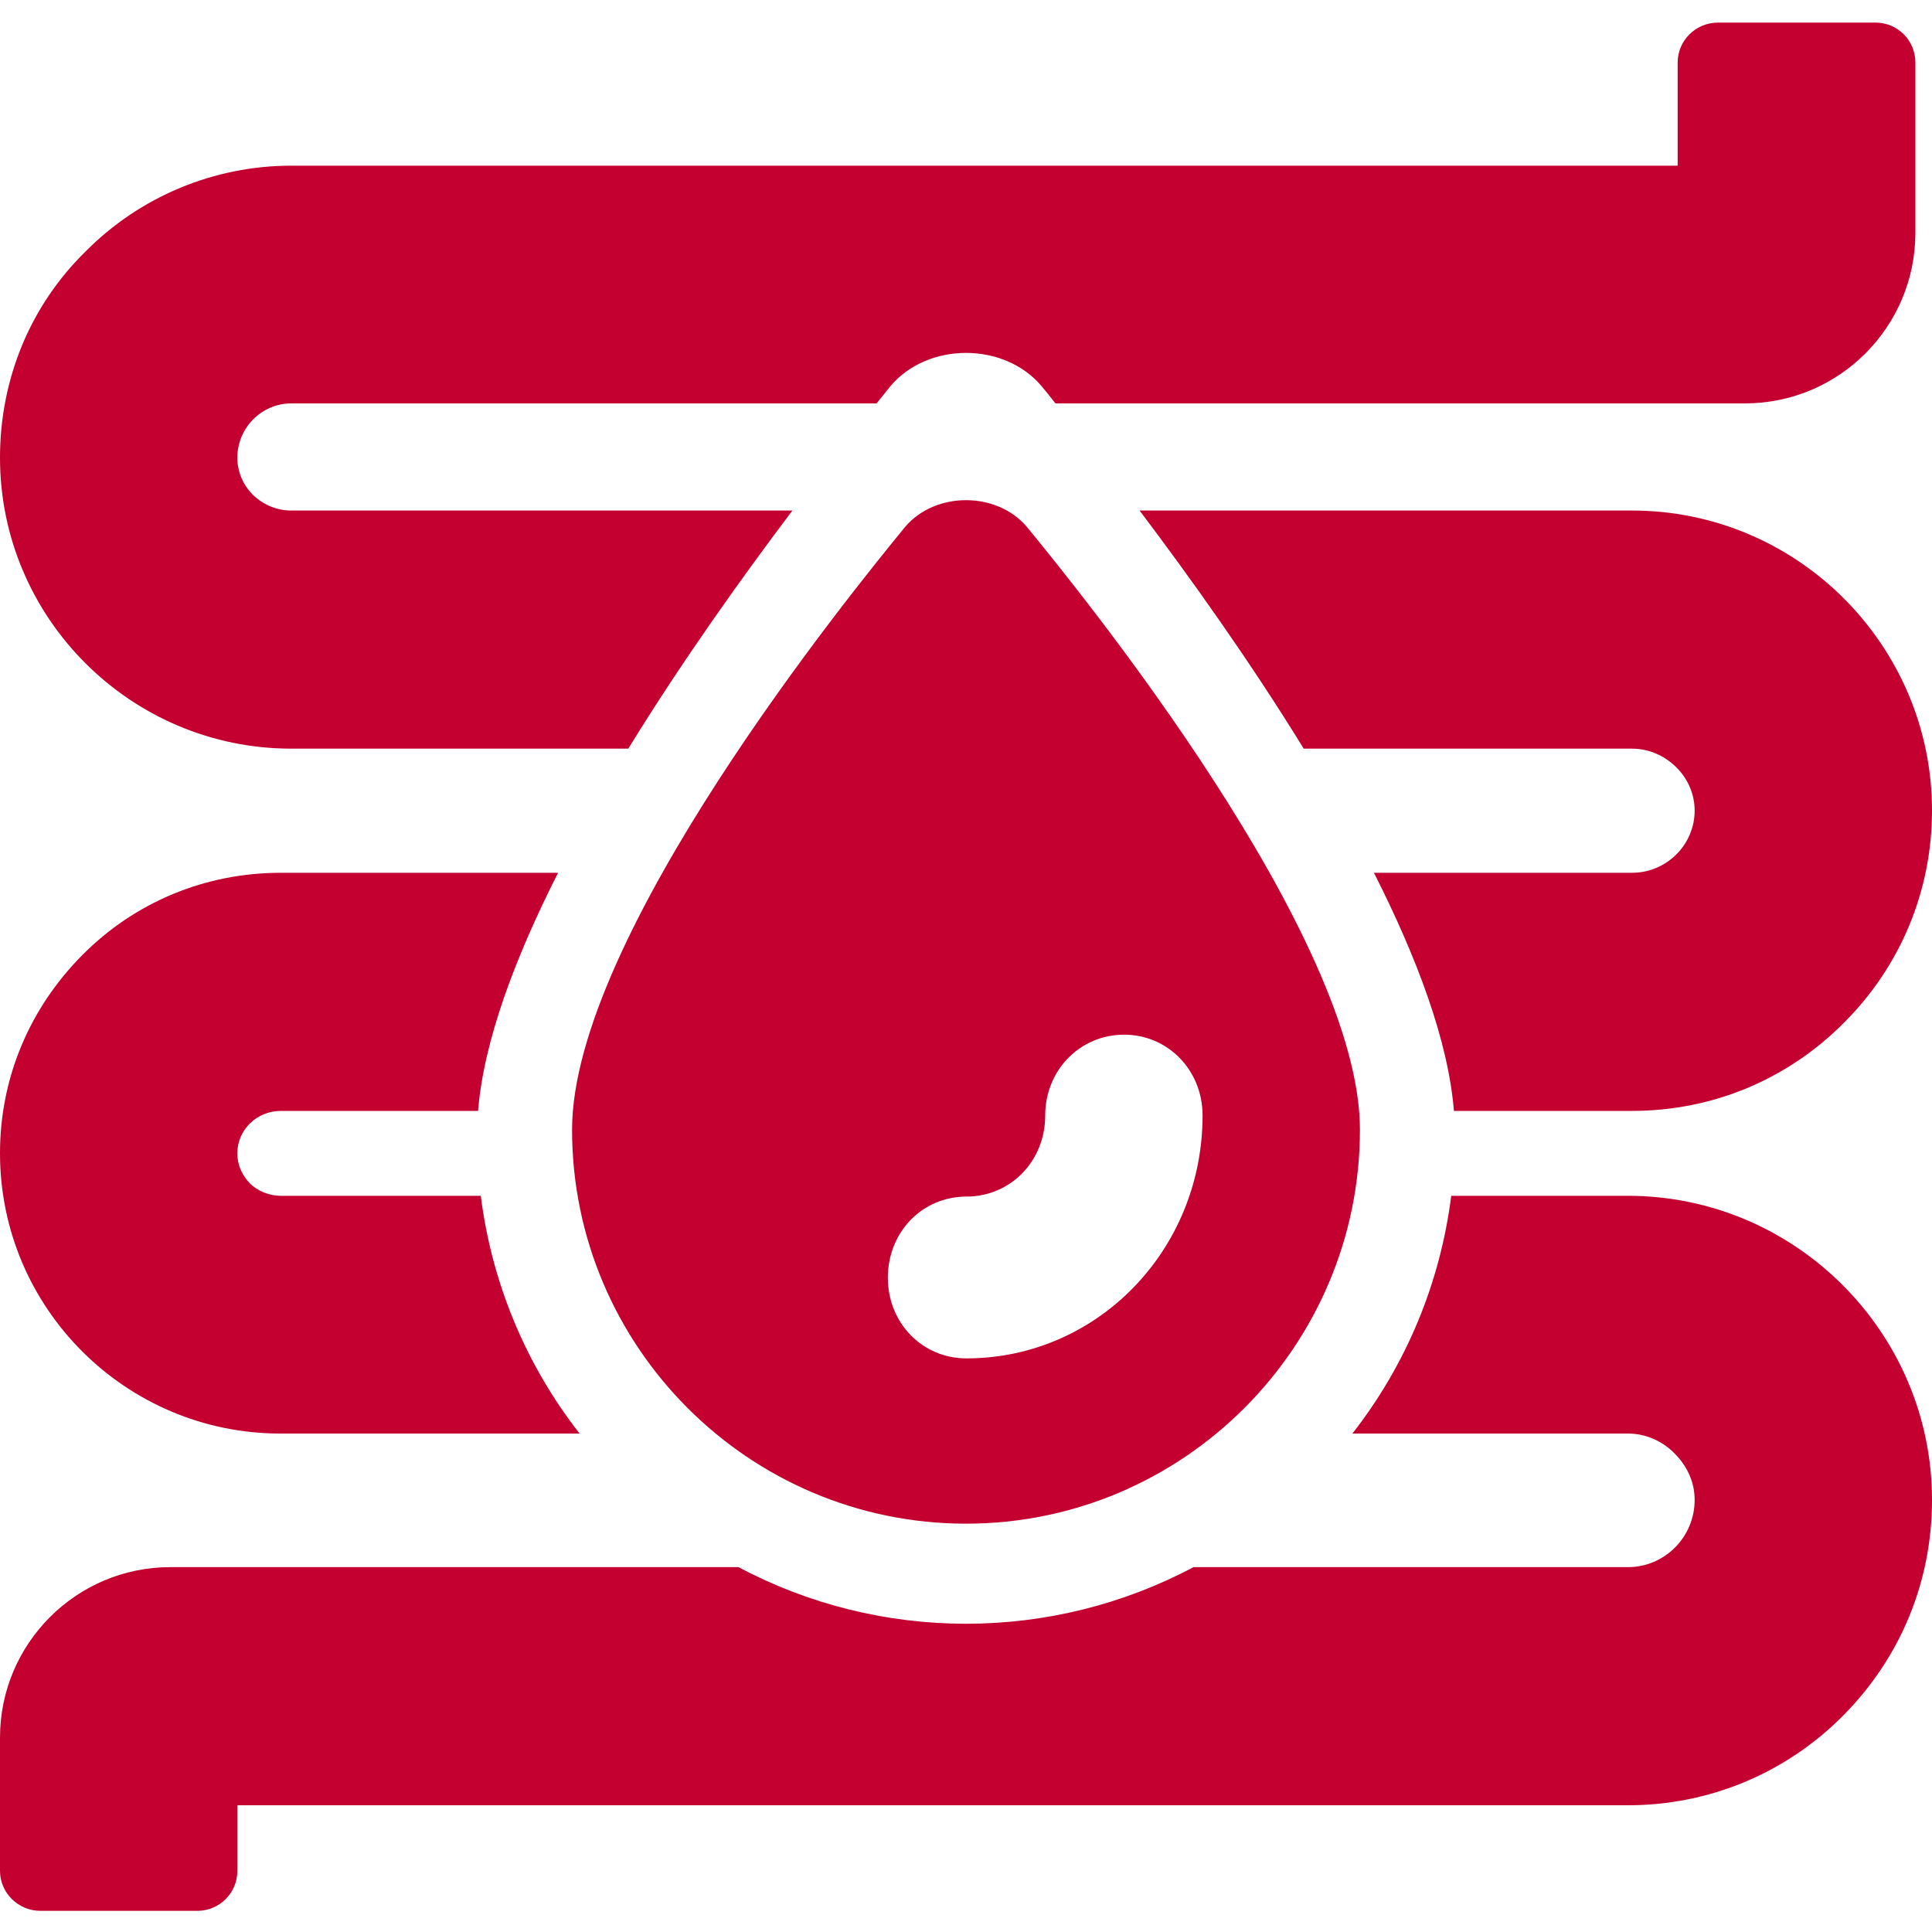
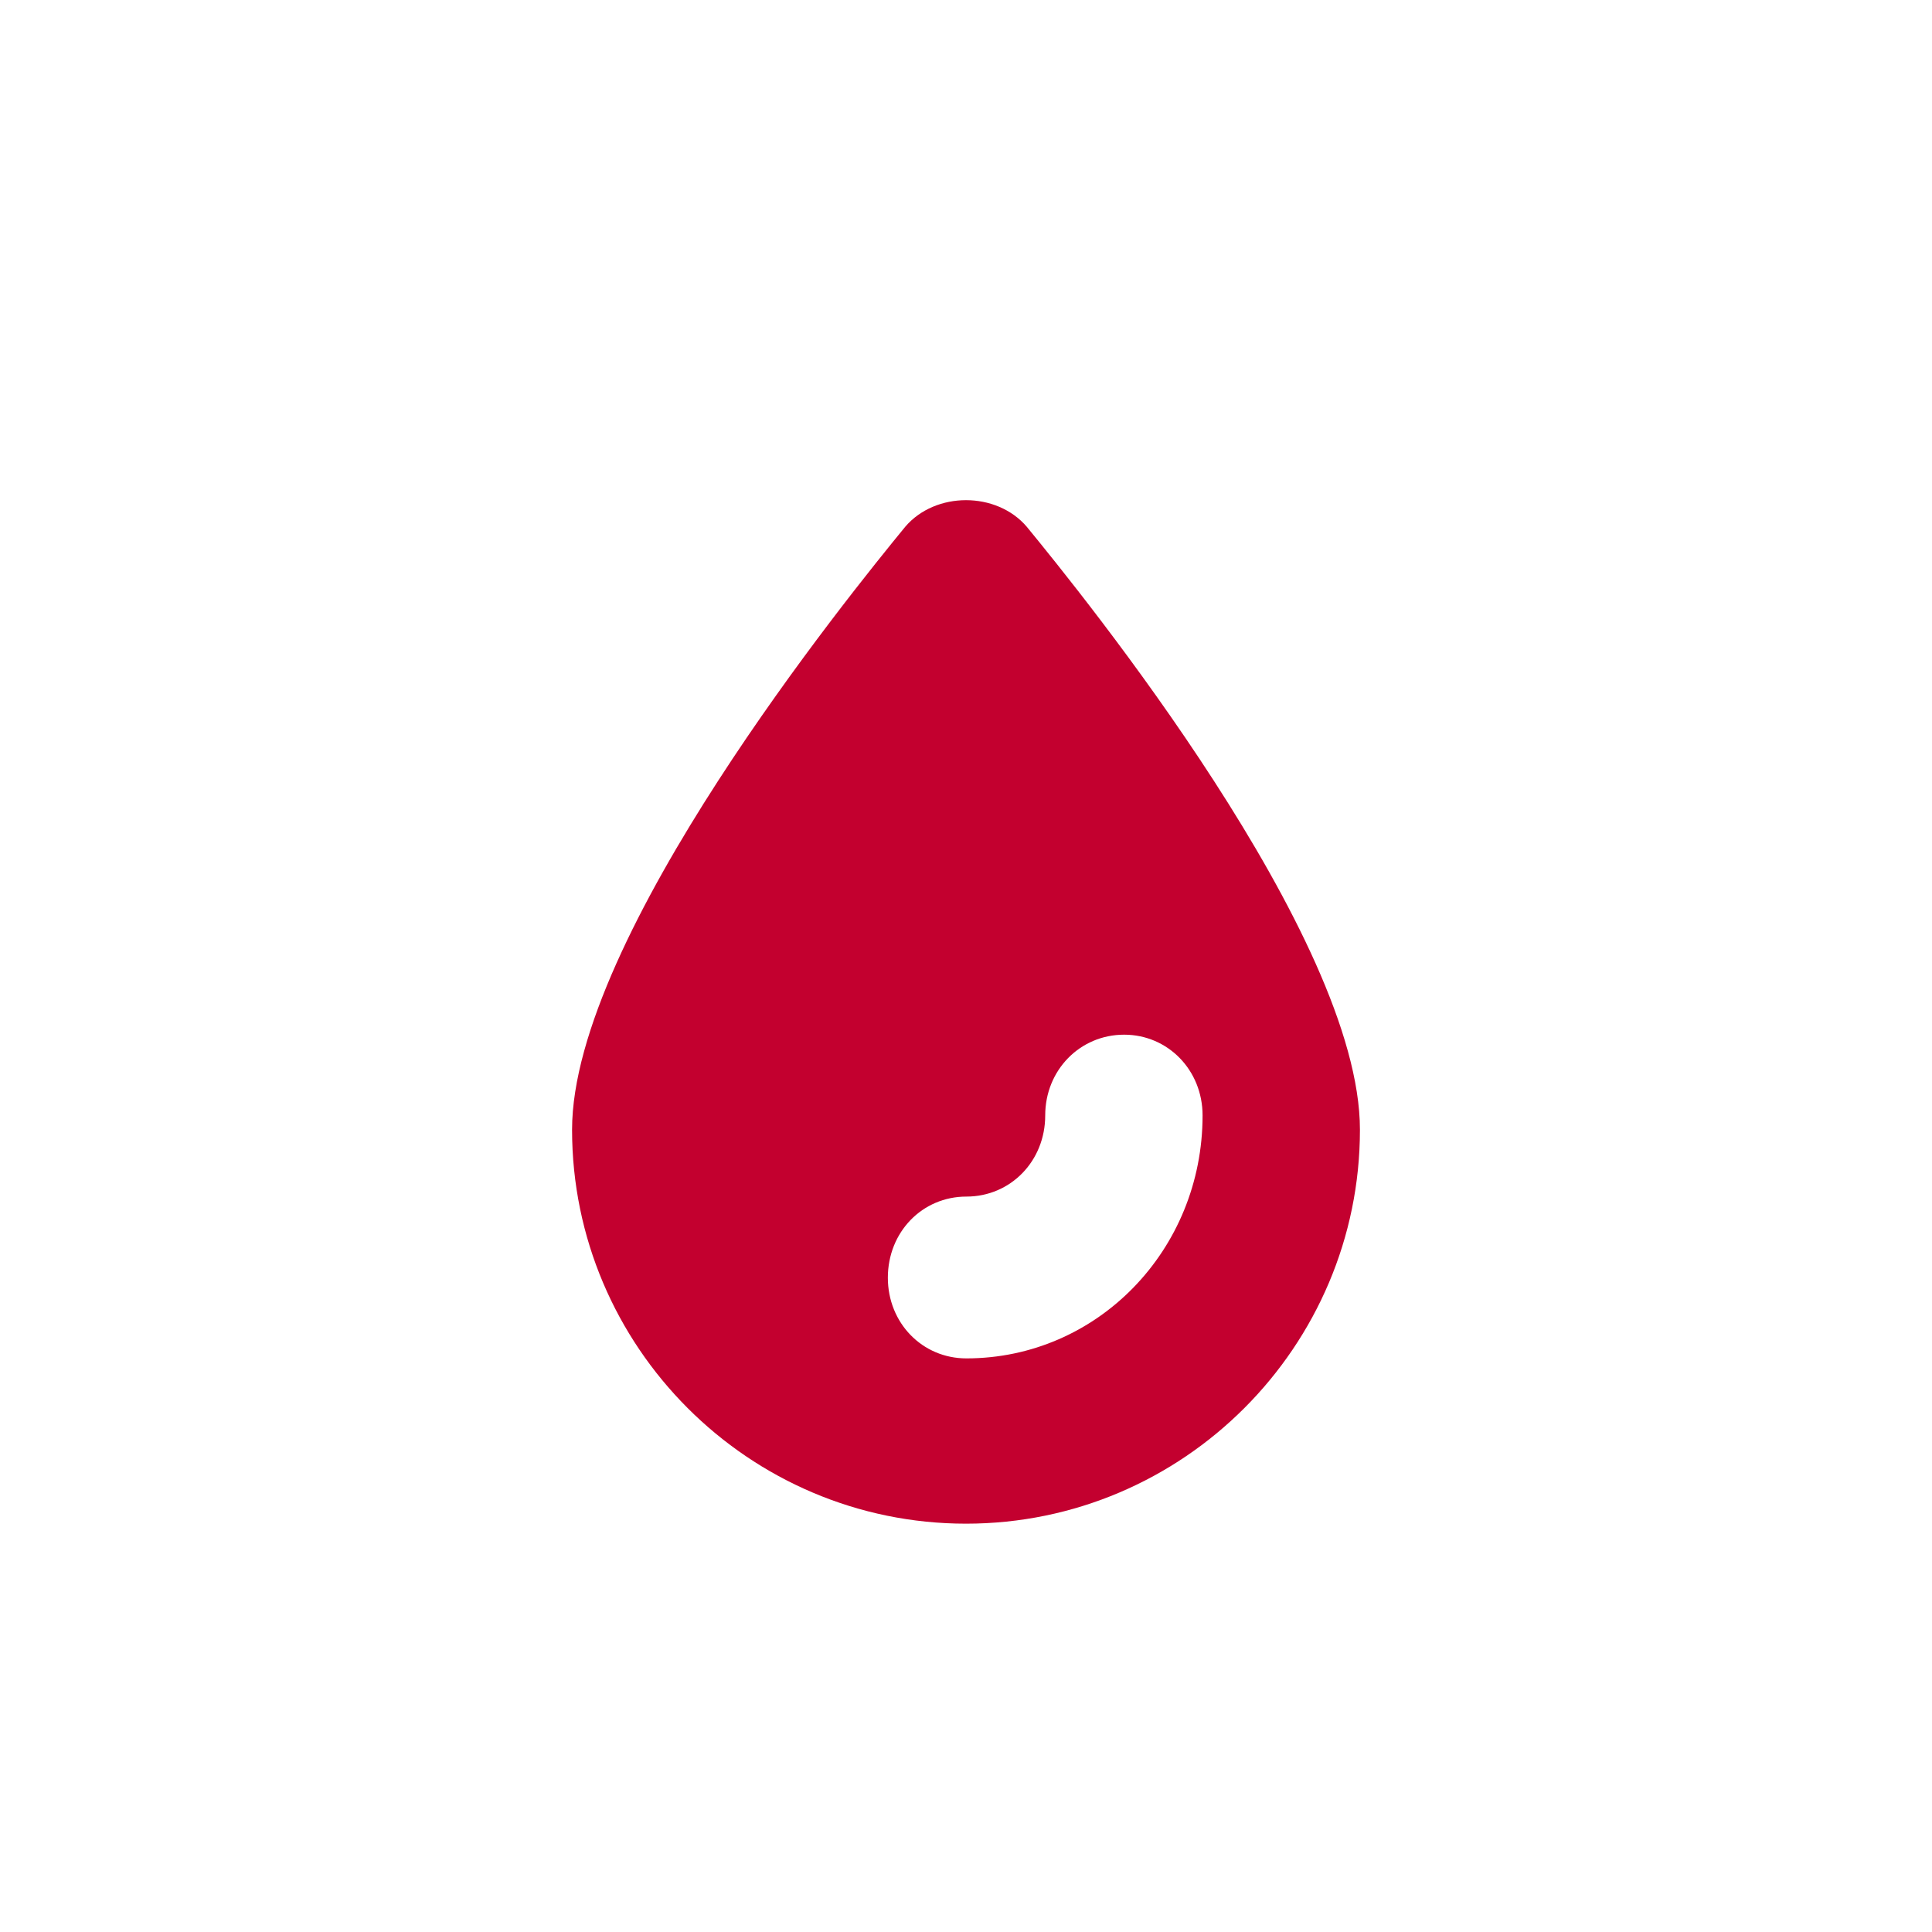
<svg xmlns="http://www.w3.org/2000/svg" width="20px" height="20px" viewBox="0 0 20 20" version="1.1">
  <g id="surface1">
-     <path style=" stroke:none;fill-rule:nonzero;fill:rgba(195, 0, 47, 1);fill-opacity:1;" d="M 3.016 7.75 L 6.504 7.75 C 7.066 6.836 7.684 5.973 8.203 5.285 L 3.016 5.285 C 2.867 5.285 2.727 5.227 2.621 5.125 C 2.516 5.023 2.457 4.883 2.457 4.738 C 2.457 4.43 2.707 4.176 3.016 4.176 L 9.074 4.176 C 9.133 4.105 9.18 4.043 9.219 3.996 C 9.605 3.539 10.395 3.539 10.781 3.996 C 10.82 4.043 10.871 4.105 10.926 4.176 L 18.062 4.176 C 19.039 4.176 19.828 3.383 19.828 2.41 L 19.828 0.648 C 19.828 0.418 19.645 0.234 19.414 0.234 L 17.785 0.234 C 17.555 0.234 17.367 0.418 17.367 0.648 L 17.367 1.715 L 3.016 1.715 C 2.215 1.715 1.449 2.035 0.887 2.602 C 0.312 3.164 0 3.926 0 4.738 C 0 6.398 1.355 7.75 3.016 7.75 Z M 3.016 7.75 " />
-     <path style=" stroke:none;fill-rule:nonzero;fill:rgba(195, 0, 47, 1);fill-opacity:1;" d="M 16.895 11.5 C 17.727 11.5 18.504 11.176 19.09 10.586 C 19.676 10 20 9.219 20 8.391 C 20 6.684 18.609 5.285 16.895 5.285 L 11.797 5.285 C 12.316 5.973 12.934 6.836 13.496 7.75 L 16.895 7.75 C 17.066 7.75 17.23 7.82 17.355 7.945 C 17.473 8.062 17.543 8.223 17.543 8.391 C 17.543 8.746 17.25 9.035 16.895 9.035 L 14.223 9.035 C 14.668 9.914 14.992 10.773 15.051 11.5 Z M 16.852 12.379 L 15.023 12.379 C 14.91 13.277 14.559 14.125 14 14.84 L 16.852 14.84 C 17.031 14.84 17.207 14.914 17.336 15.047 C 17.469 15.18 17.543 15.348 17.543 15.527 C 17.543 15.91 17.234 16.223 16.852 16.223 L 12.355 16.223 C 11.629 16.609 10.82 16.809 10 16.809 C 9.18 16.809 8.371 16.609 7.645 16.223 L 1.762 16.223 C 0.793 16.223 0 17.012 0 17.988 L 0 19.367 C 0 19.594 0.188 19.781 0.418 19.781 L 2.043 19.781 C 2.27 19.781 2.457 19.598 2.457 19.367 L 2.457 18.688 L 16.852 18.688 C 17.691 18.688 18.484 18.359 19.078 17.762 C 19.676 17.16 20 16.371 20 15.527 C 20 13.797 18.586 12.379 16.852 12.379 Z M 2.902 14.84 L 6 14.84 C 5.441 14.125 5.09 13.277 4.977 12.379 L 2.906 12.379 C 2.789 12.379 2.672 12.332 2.59 12.254 C 2.531 12.191 2.457 12.09 2.457 11.938 C 2.457 11.695 2.66 11.5 2.906 11.5 L 4.949 11.5 C 5.008 10.773 5.332 9.914 5.777 9.035 L 2.906 9.035 C 2.129 9.035 1.398 9.336 0.852 9.887 C 0.305 10.438 0 11.16 0 11.938 C 0 13.543 1.305 14.84 2.902 14.84 Z M 2.902 14.84 " />
    <path style=" stroke:none;fill-rule:nonzero;fill:rgba(195, 0, 47, 1);fill-opacity:1;" d="M 10.629 5.453 C 10.316 5.086 9.684 5.086 9.371 5.453 C 8.801 6.148 5.922 9.695 5.922 11.695 C 5.922 13.938 7.75 15.773 10 15.773 C 12.25 15.773 14.078 13.938 14.078 11.695 C 14.078 9.695 11.199 6.148 10.629 5.453 Z M 10.004 14.062 C 9.547 14.062 9.191 13.695 9.191 13.227 C 9.191 12.754 9.547 12.387 10.004 12.387 C 10.461 12.387 10.82 12.02 10.82 11.547 C 10.82 11.078 11.18 10.711 11.637 10.711 C 12.09 10.711 12.449 11.078 12.449 11.547 C 12.449 12.941 11.359 14.062 10.004 14.062 Z M 10.004 14.062 " />
  </g>
</svg>